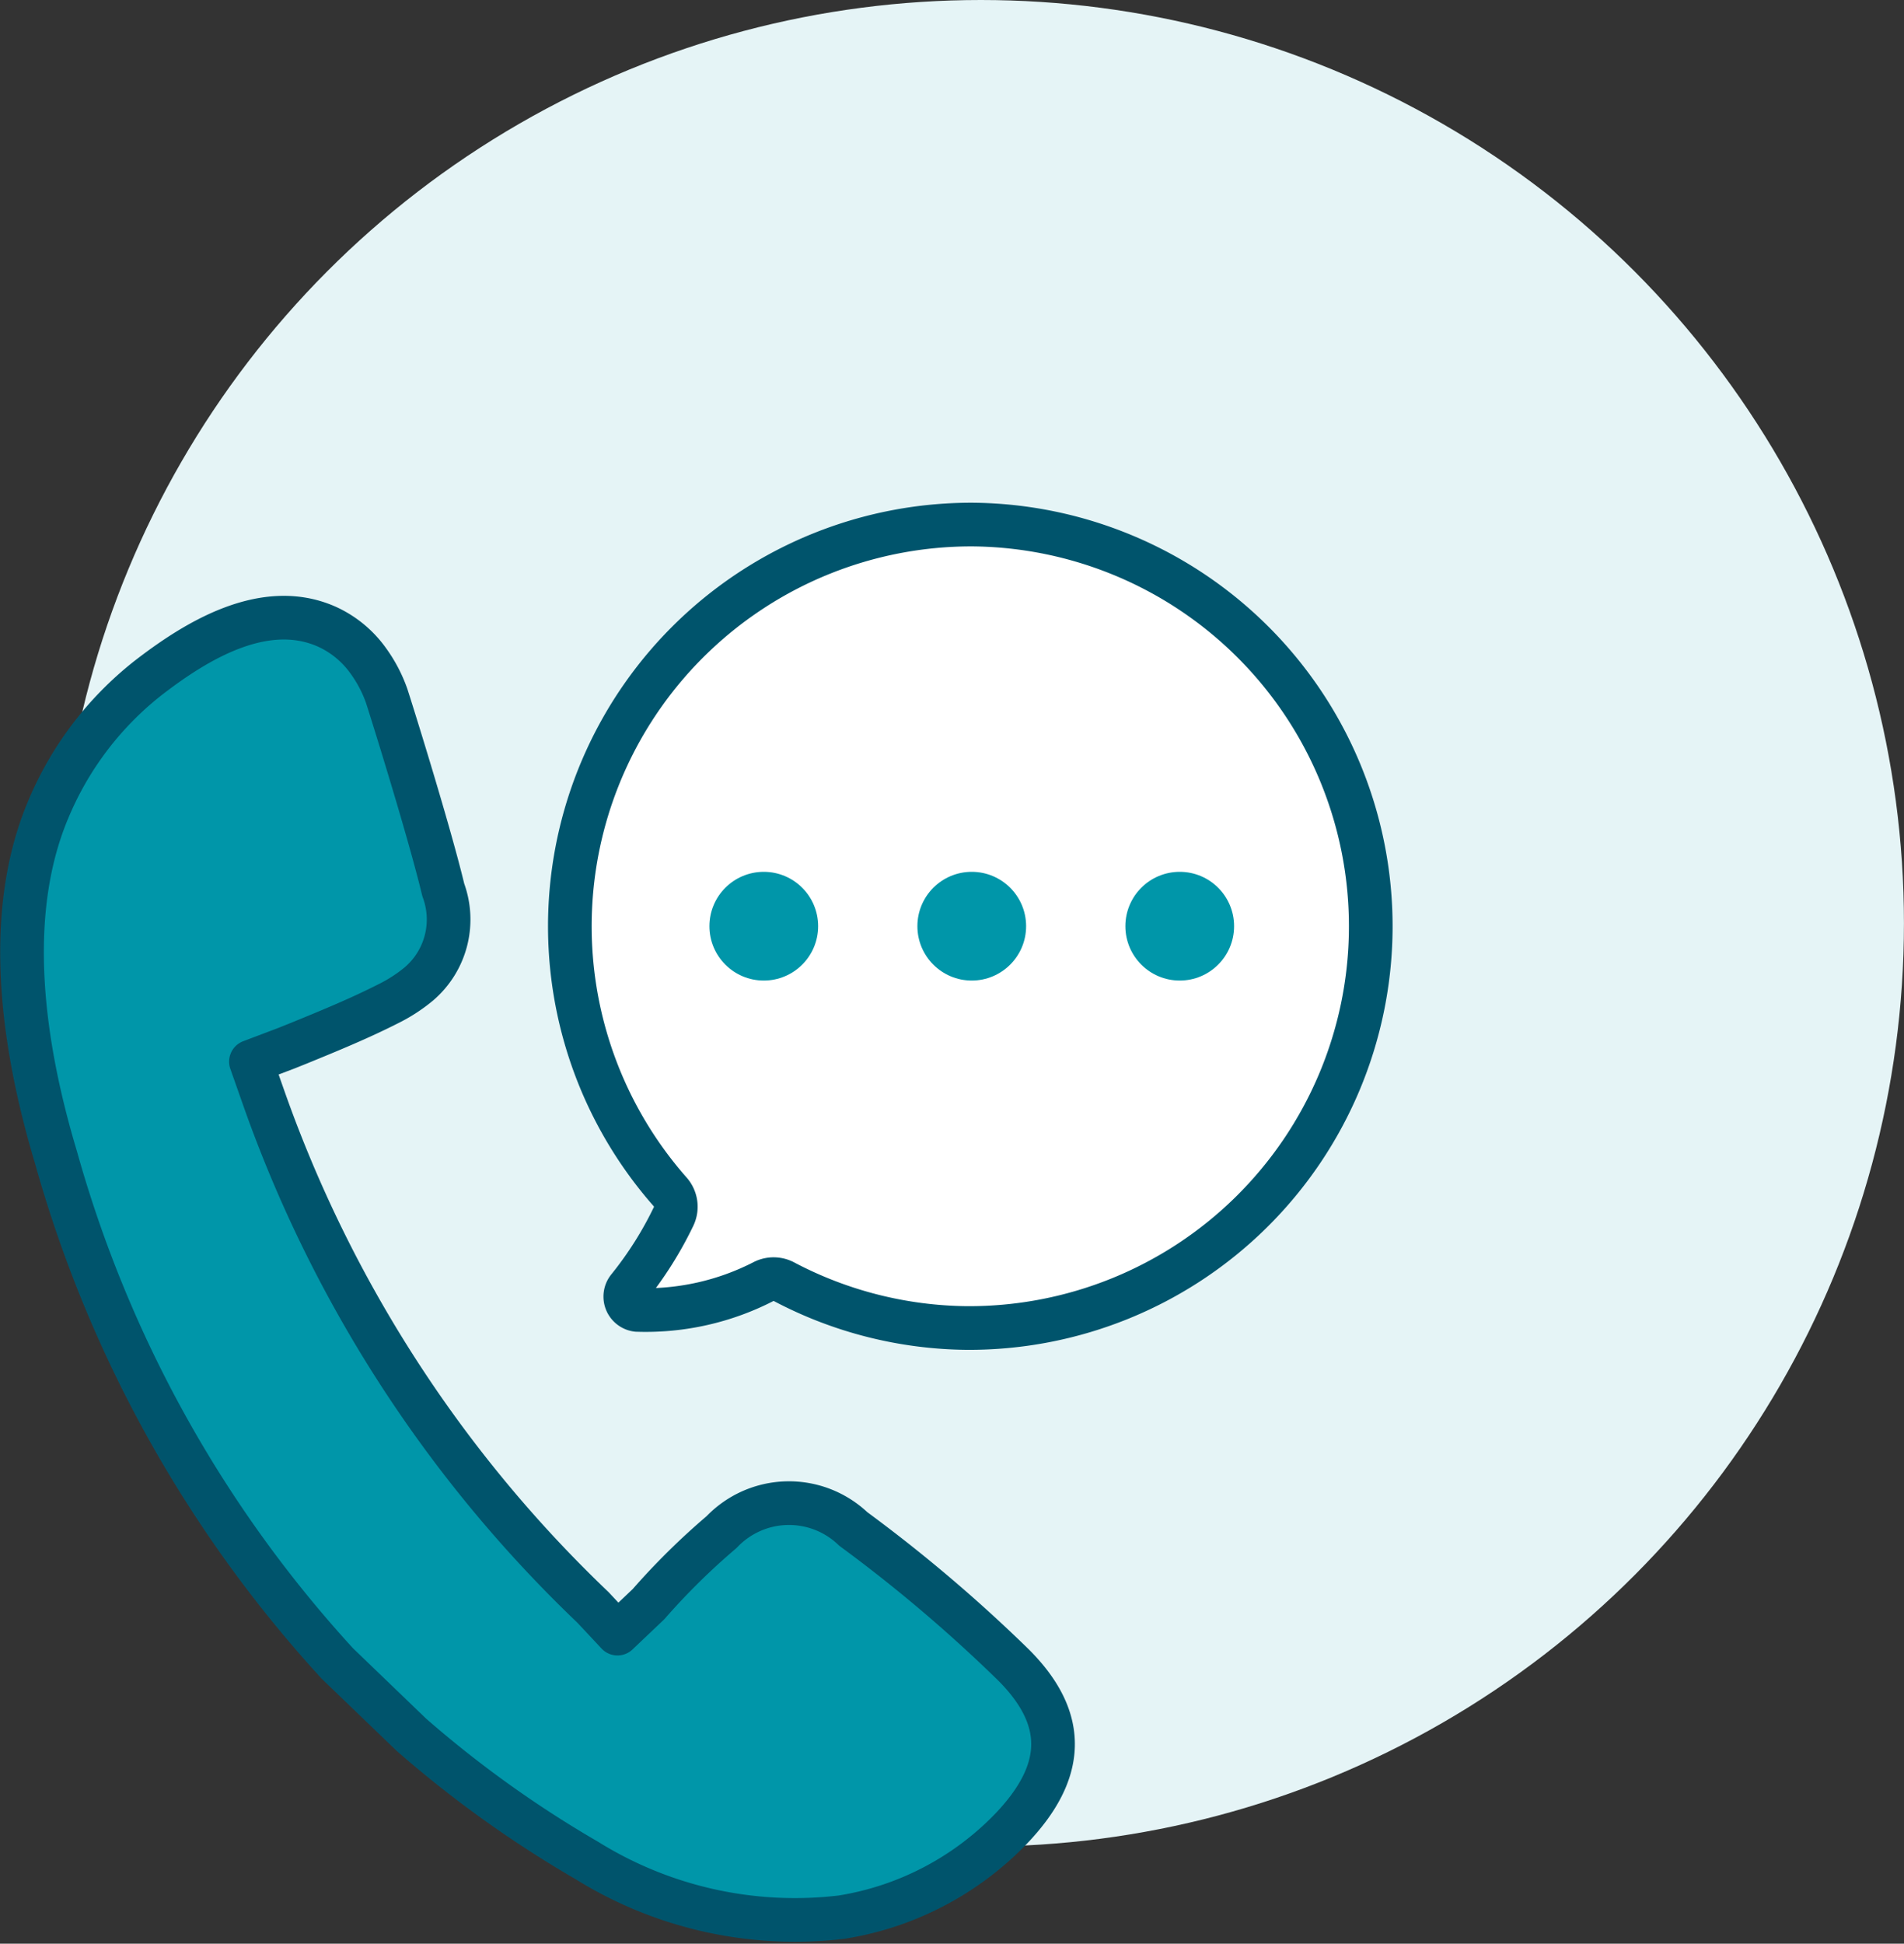
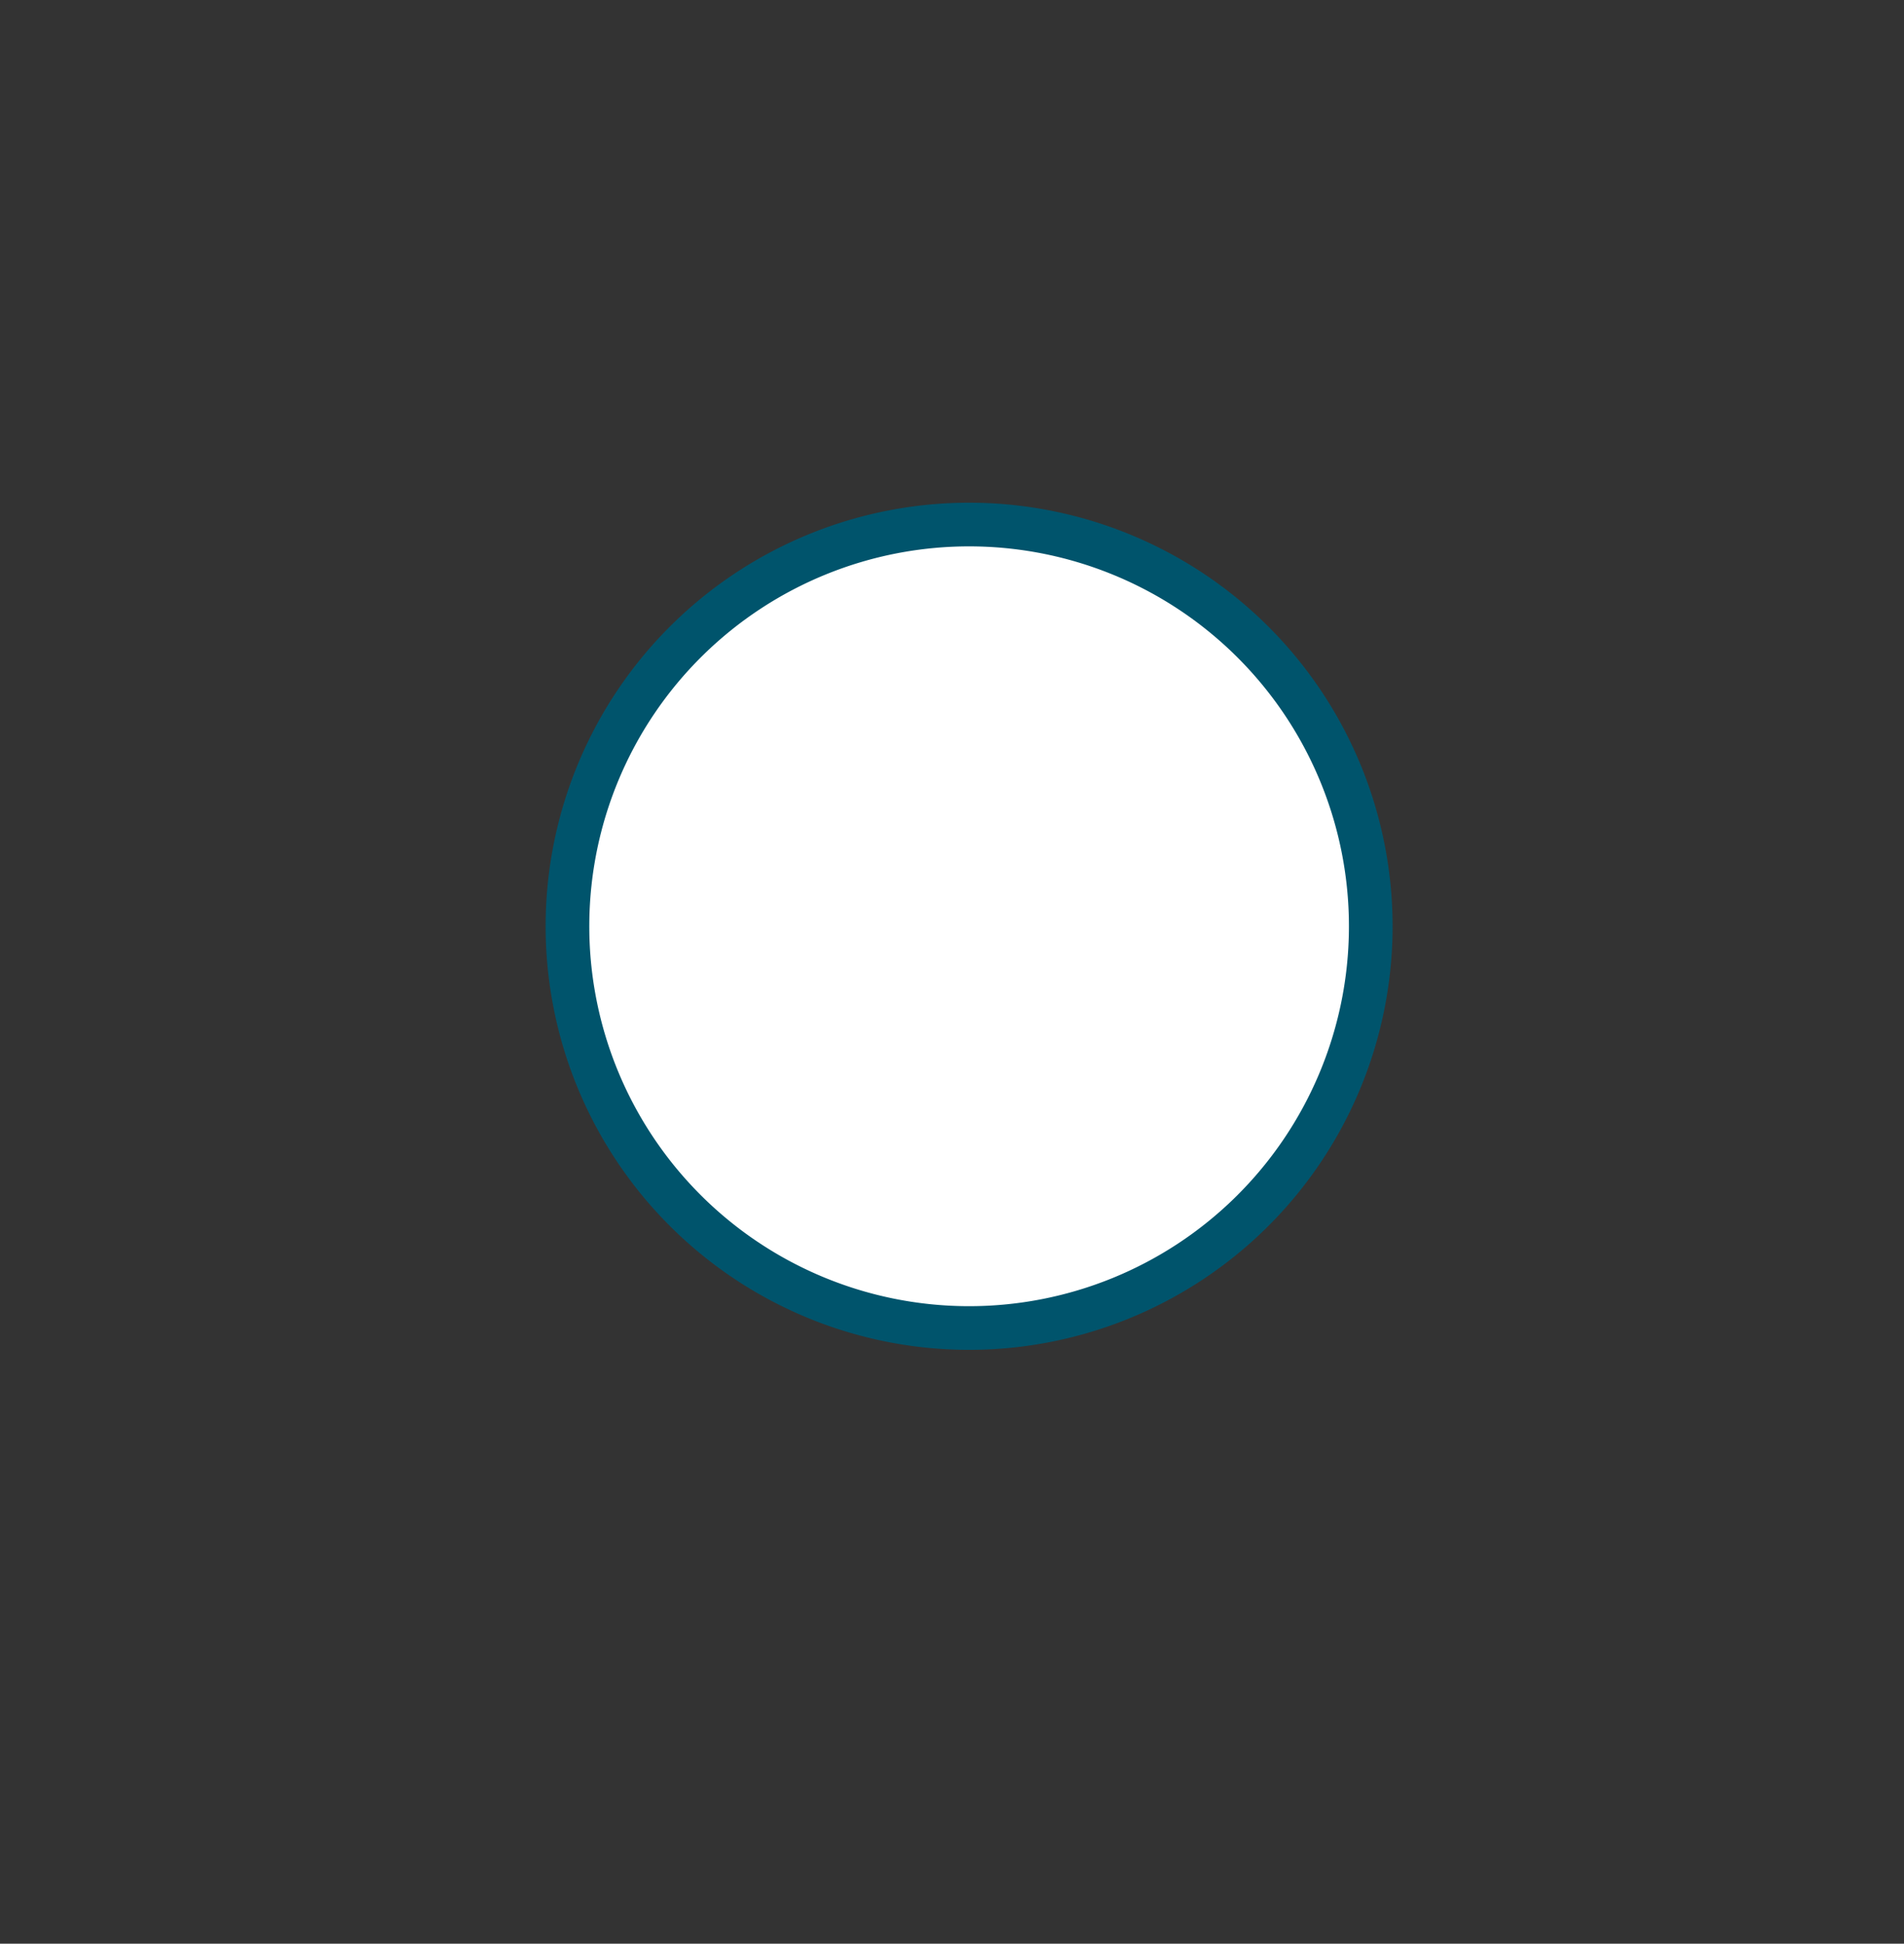
<svg xmlns="http://www.w3.org/2000/svg" width="43.613" height="44.513" viewBox="0 0 43.613 44.513">
  <rect x="0" y="0" width="43.613" height="44.513" fill="#333333" stroke="none" />
  <g id="Group_10035" data-name="Group 10035" transform="translate(-874.996 -80)">
-     <circle id="Ellipse_328" data-name="Ellipse 328" cx="21.144" cy="21.144" r="21.144" transform="translate(876.32 80)" fill="#e5f4f6" />
    <g id="complain" transform="translate(875.5 92.013)">
-       <path id="Path_13093" data-name="Path 13093" d="M17.439,0a9.2,9.2,0,0,0-6.909,15.282.512.512,0,0,1,.081.56,8.425,8.425,0,0,1-1.039,1.644.308.308,0,0,0,.2.5,5.912,5.912,0,0,0,2.91-.656.511.511,0,0,1,.458.011A9.157,9.157,0,0,0,17.318,18.4,9.2,9.2,0,1,0,17.439,0Z" transform="translate(4.316 0)" fill="#fff" stroke="#00546c" stroke-width="1" />
+       <path id="Path_13093" data-name="Path 13093" d="M17.439,0A9.157,9.157,0,0,0,17.318,18.4,9.2,9.2,0,1,0,17.439,0Z" transform="translate(4.316 0)" fill="#fff" stroke="#00546c" stroke-width="1" />
      <g id="Group_7739" data-name="Group 7739" transform="translate(15.746 7.953)">
        <g id="Group_7738" data-name="Group 7738" transform="translate(0)">
          <g id="Group_7735" data-name="Group 7735">
-             <ellipse id="Ellipse_256" data-name="Ellipse 256" cx="1.245" cy="1.245" rx="1.245" ry="1.245" fill="#0096a9" />
-           </g>
+             </g>
          <g id="Group_7736" data-name="Group 7736" transform="translate(4.764)">
-             <ellipse id="Ellipse_257" data-name="Ellipse 257" cx="1.245" cy="1.245" rx="1.245" ry="1.245" fill="#0096a9" />
-           </g>
+             </g>
          <g id="Group_7737" data-name="Group 7737" transform="translate(9.528)">
-             <ellipse id="Ellipse_258" data-name="Ellipse 258" cx="1.245" cy="1.245" rx="1.245" ry="1.245" transform="translate(0)" fill="#0096a9" />
-           </g>
+             </g>
        </g>
      </g>
      <g id="Group_7741" data-name="Group 7741" transform="translate(0 2.133)">
-         <path id="Path_13095" data-name="Path 13095" d="M126.351,38.561a7.5,7.5,0,0,1,2.285-3.024c1.1-.853,2.664-1.815,4.094-1.188a2.366,2.366,0,0,1,.964.793,3.15,3.15,0,0,1,.414.788c.023.062.955,3.015,1.3,4.453a1.94,1.94,0,0,1-.559,2.152,3.571,3.571,0,0,1-.707.457c-.662.336-1.35.618-2.04.9l-.289.116-.811.307.3.851a29.79,29.79,0,0,0,7.535,11.648l.561.6.711-.675a15.933,15.933,0,0,1,1.672-1.649,2.13,2.13,0,0,1,3.018-.073,34.443,34.443,0,0,1,3.678,3.122c1.25,1.256,1.163,2.458-.063,3.743a6.9,6.9,0,0,1-3.881,2.025,9.028,9.028,0,0,1-5.841-1.3,25.706,25.706,0,0,1-4.014-2.876L132.983,58.1a28.532,28.532,0,0,1-6.446-11.59c-.745-2.483-1.211-5.5-.186-7.95Z" transform="translate(-125.758 -34.148)" fill="#0096a9" stroke="#00546c" stroke-linejoin="round" stroke-width="1" />
-       </g>
+         </g>
    </g>
  </g>
</svg>